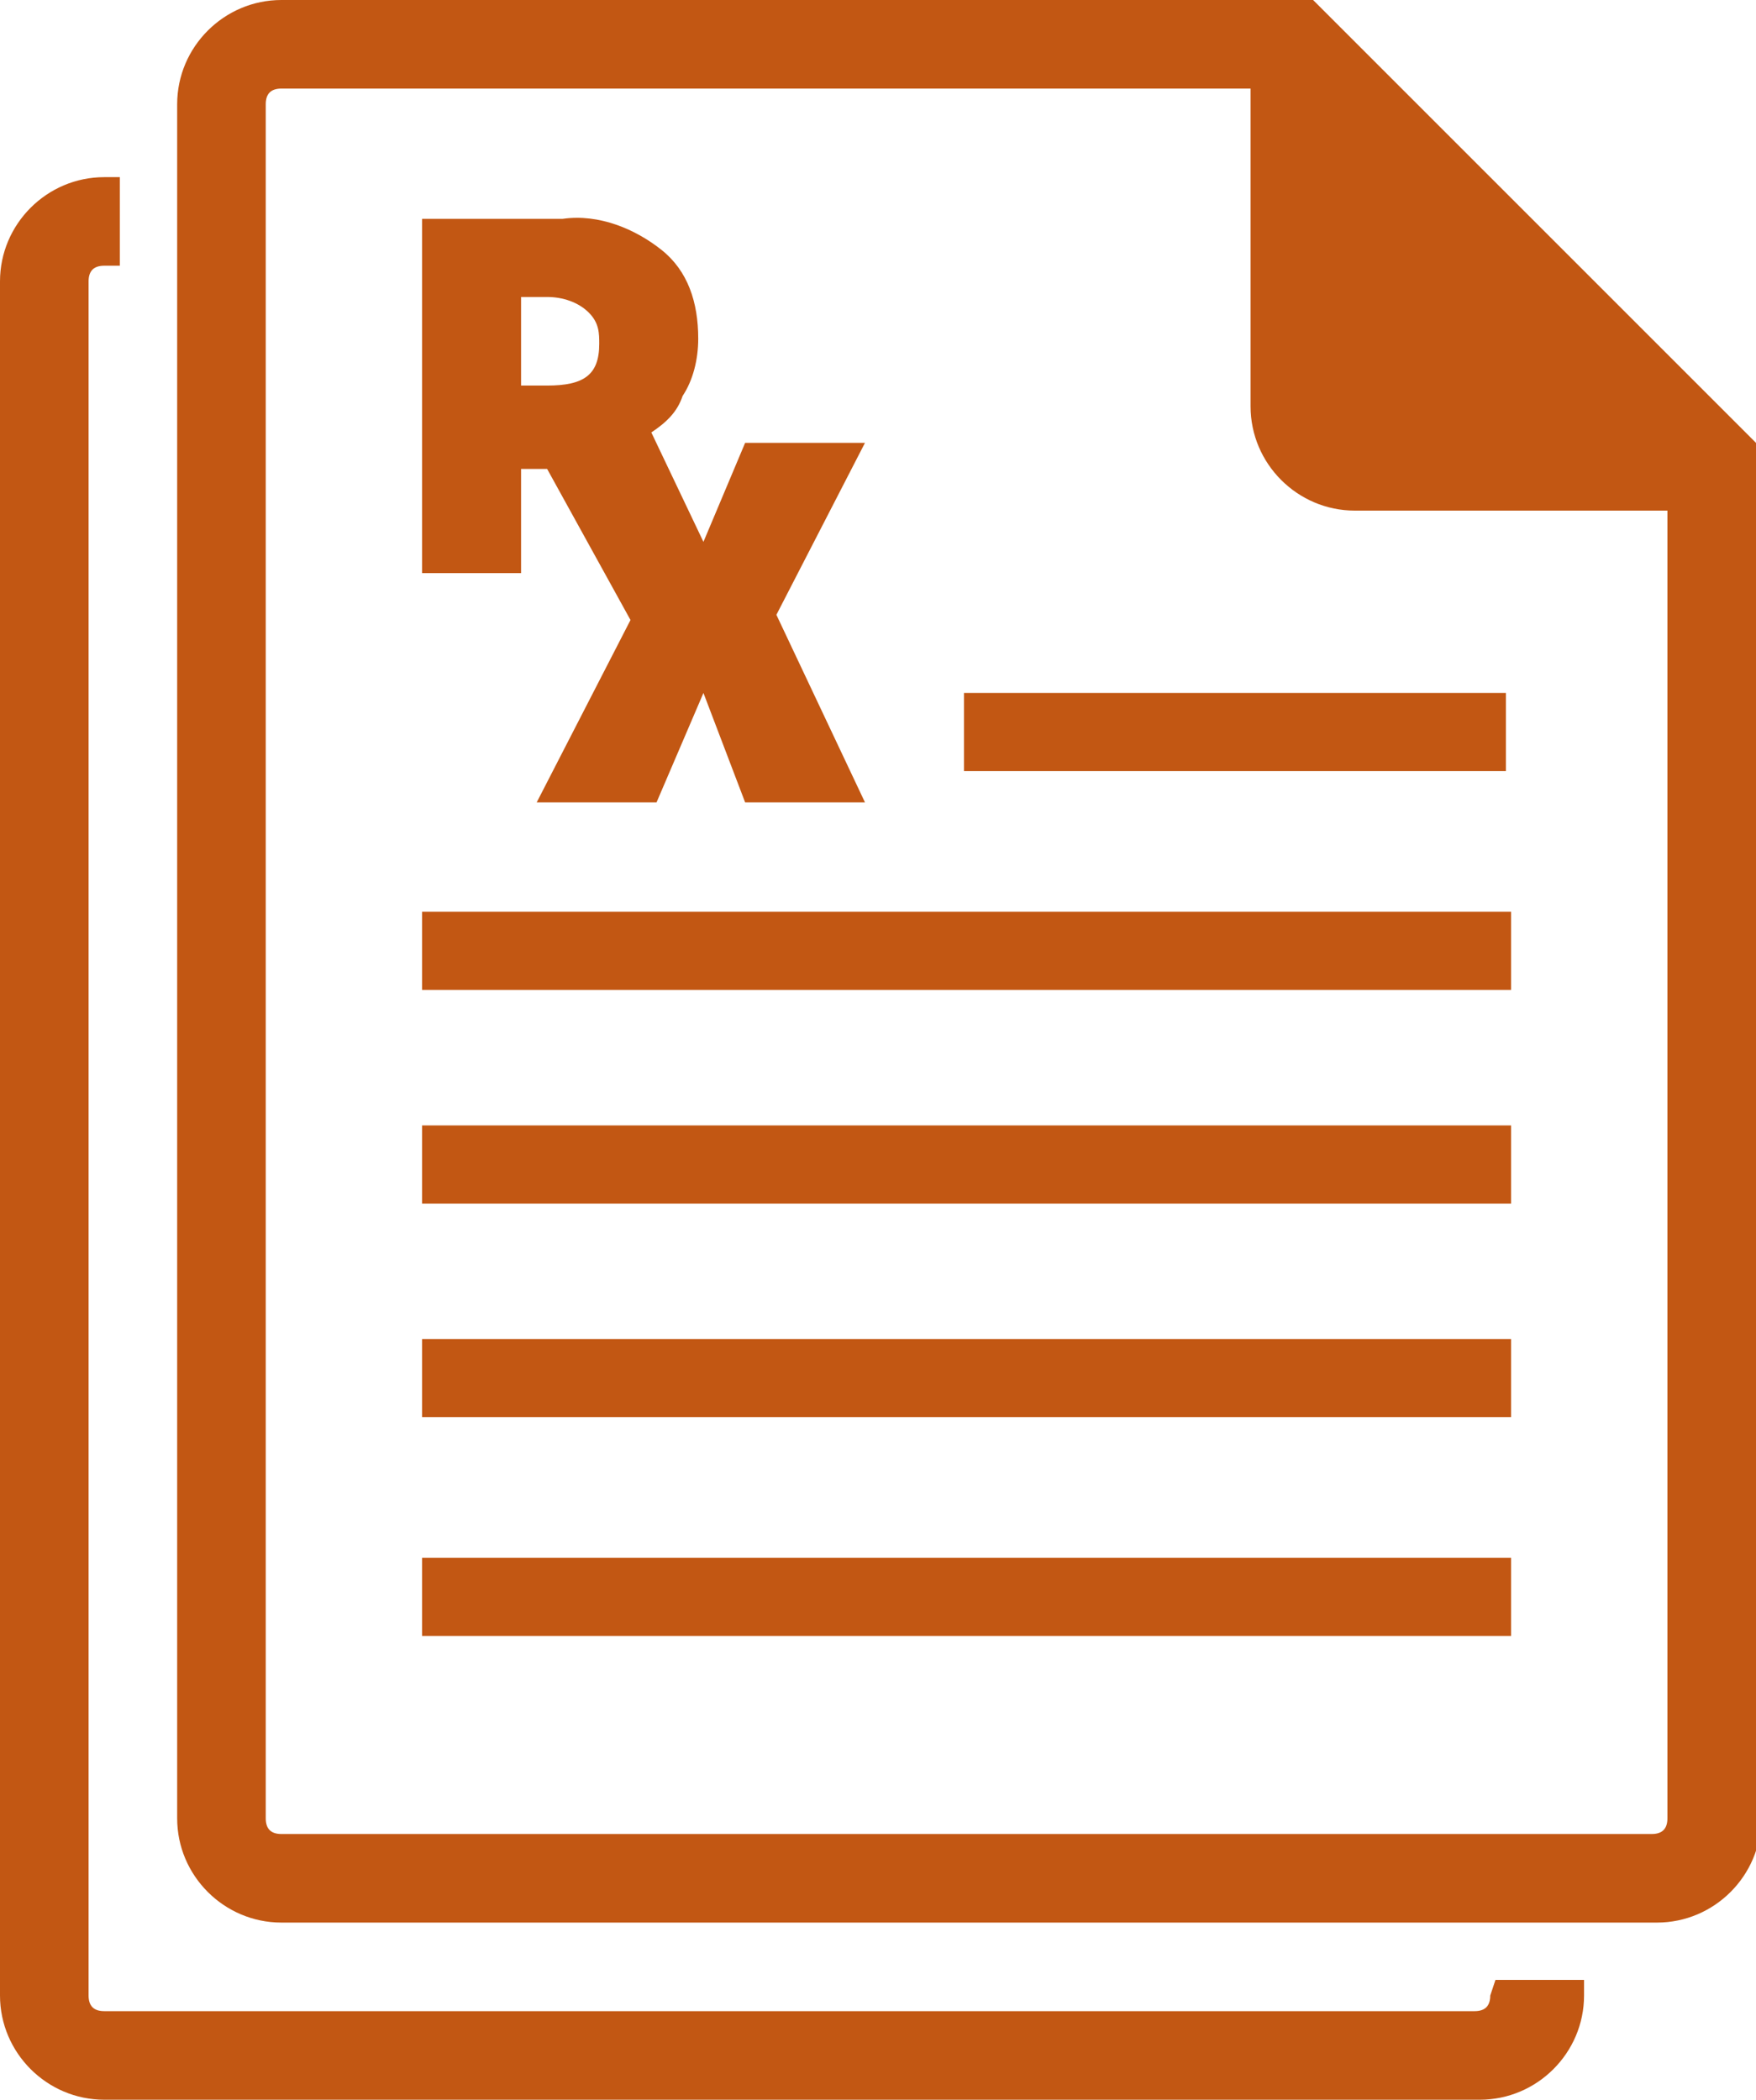
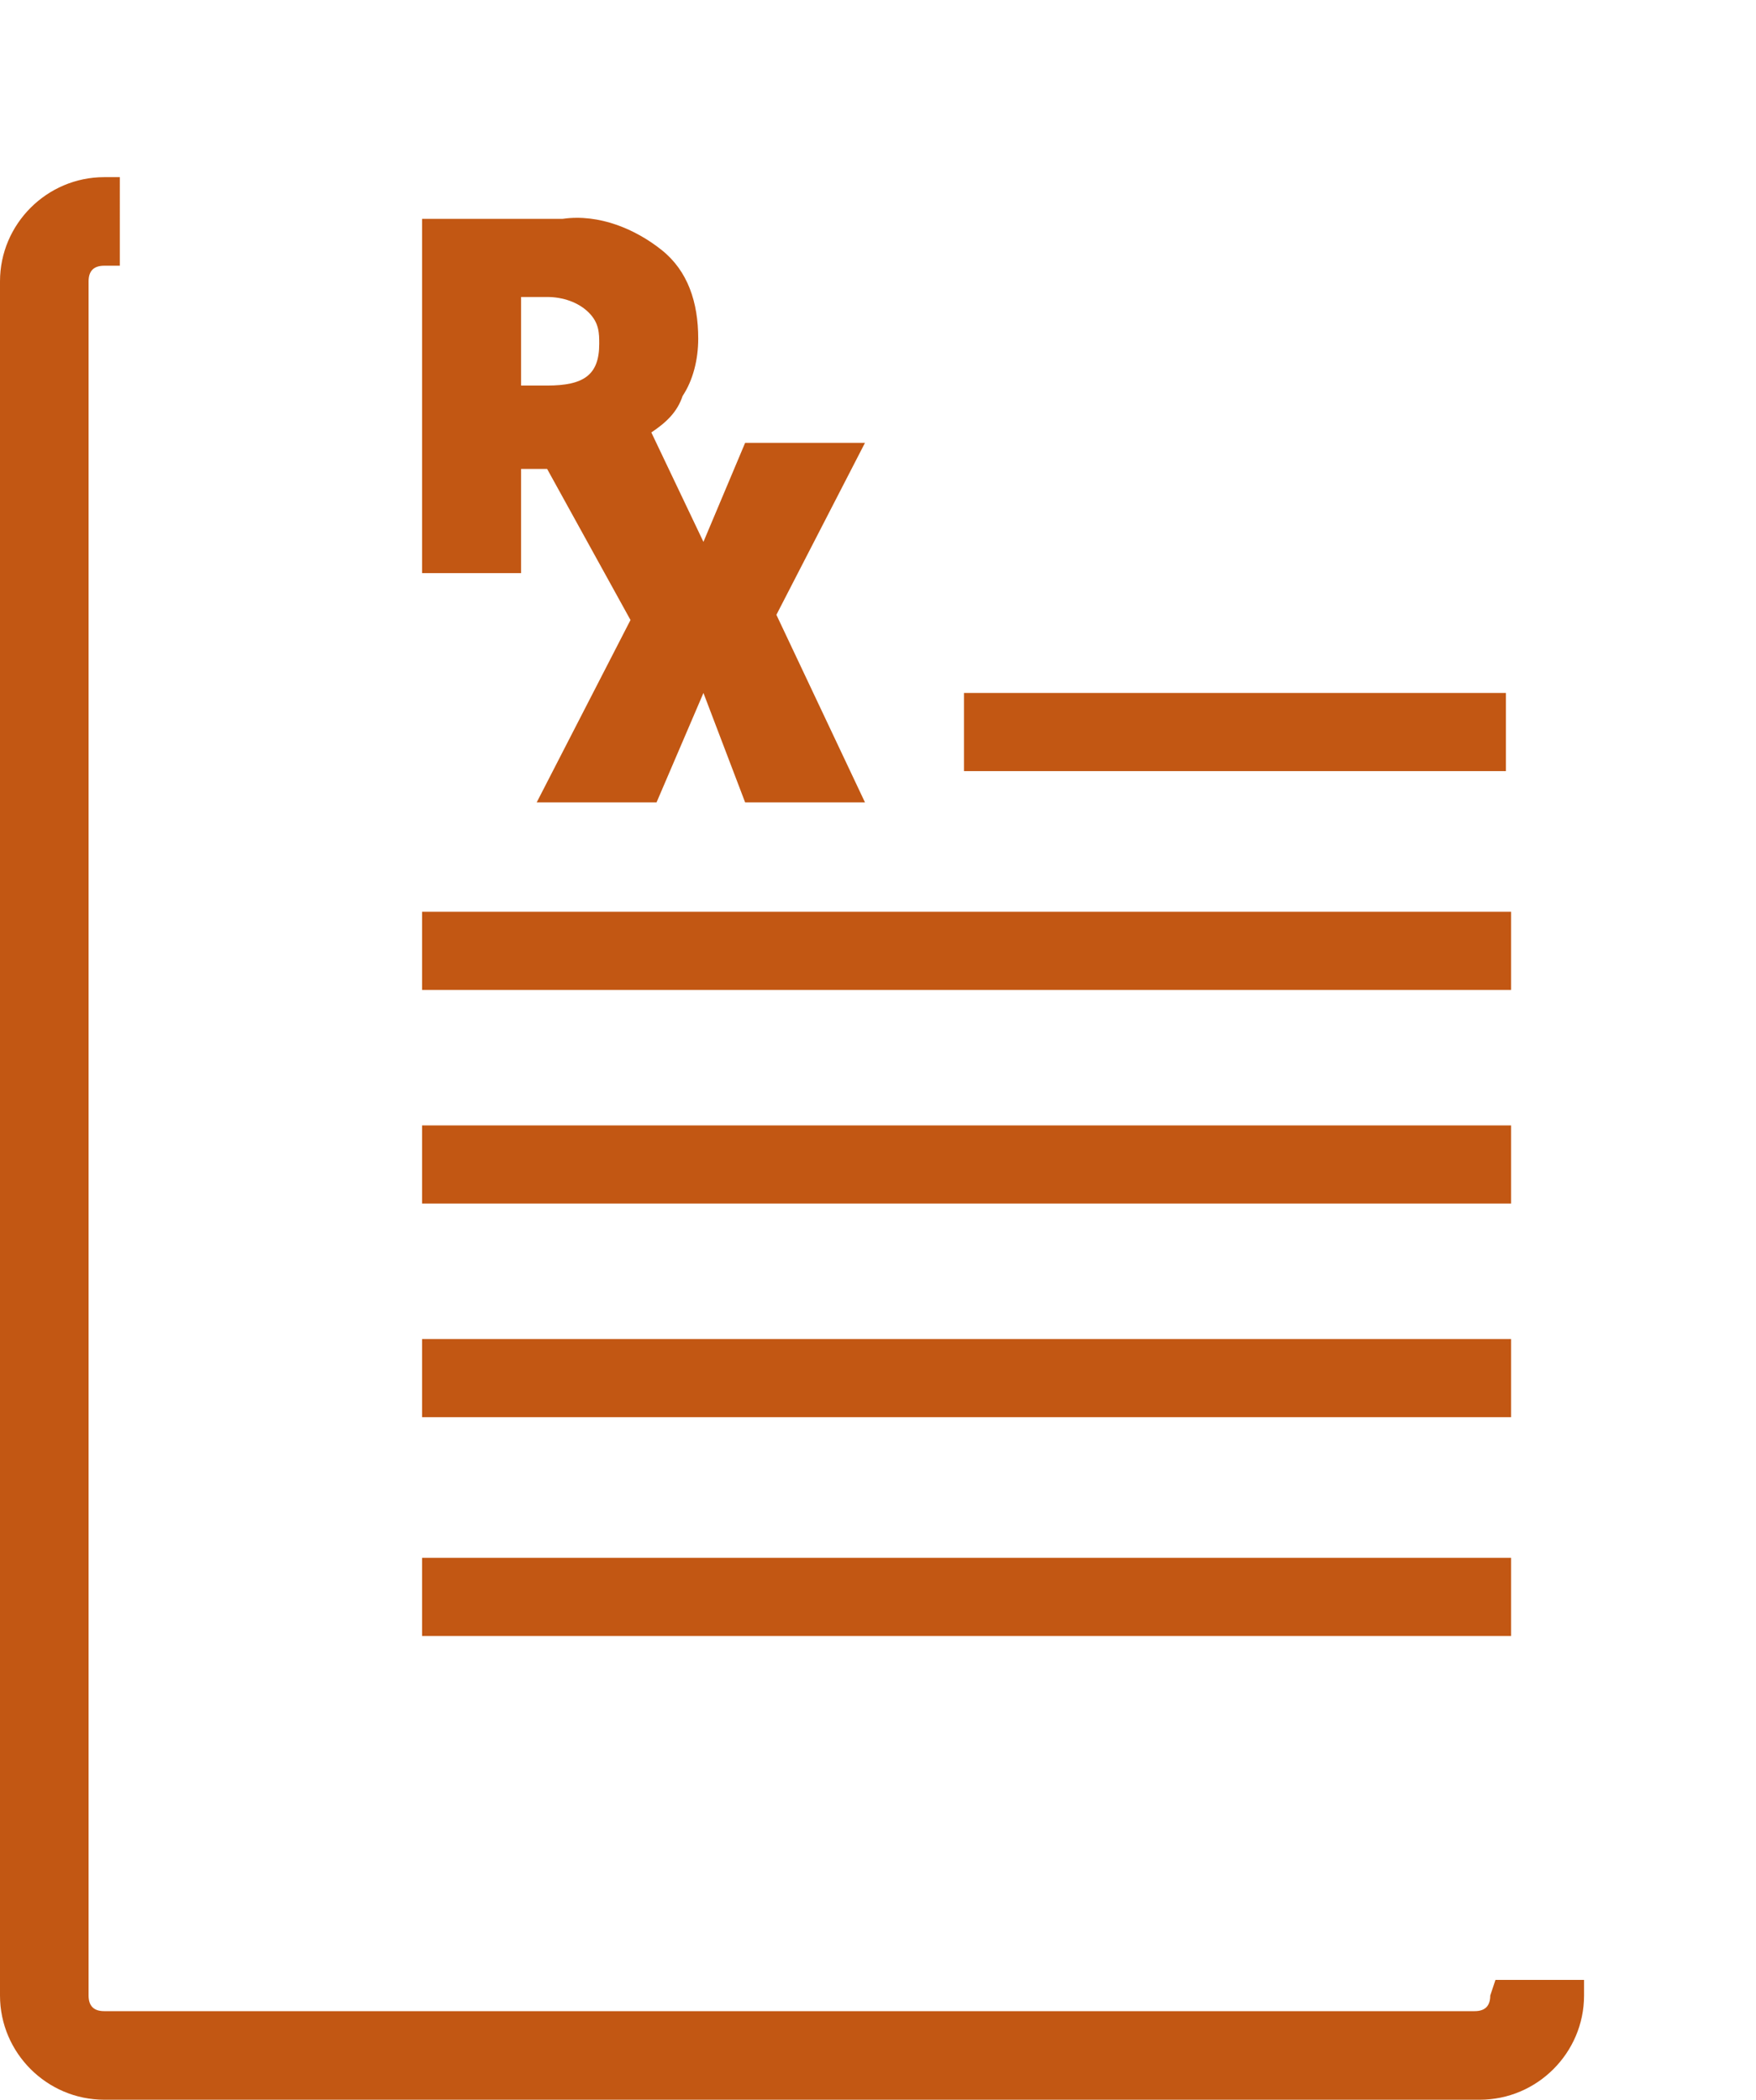
<svg xmlns="http://www.w3.org/2000/svg" version="1.1" id="priorAuth" x="0px" y="0px" viewBox="0 0 33.7 40.3" style="enable-background:new 0 0 33.7 40.3;" xml:space="preserve">
  <style type="text/css">
	.st0{fill:#C25713;}
</style>
  <path id="Path_1509" class="st0" d="M28.6,38.3c0,0.2-0.1,0.3-0.3,0.3H2c-0.2,0-0.3-0.1-0.3-0.3V5.4c0-0.2,0.1-0.3,0.3-0.3h0.3V3.4  H2c-1.1,0-2,0.9-2,2v32.9c0,1.1,0.9,2,2,2h26.4c1.1,0,2-0.9,2-2V38h-1.7L28.6,38.3z" />
-   <path id="Path_1510" class="st0" d="M25.2,0H5.4c-1.1,0-2,0.9-2,2v32.9c0,1.1,0.9,2,2,2h26.4c1.1,0,2-0.9,2-2V8.6L25.2,0z M32,34.9  c0,0.2-0.1,0.3-0.3,0.3H5.4c-0.2,0-0.3-0.1-0.3-0.3V2c0-0.2,0.1-0.3,0.3-0.3H24v6.1c0,1.1,0.9,2,2,2h6L32,34.9z" />
  <path id="Path_1511" class="st0" d="M16.6,8.5h-2.3l-0.8,1.9l-1-2.1c0.3-0.2,0.5-0.4,0.6-0.7c0.2-0.3,0.3-0.7,0.3-1.1  c0-0.7-0.2-1.3-0.7-1.7c-0.5-0.4-1.2-0.7-1.9-0.6H8.1v6.8H10v-2h0.5l1.6,2.9l-1.8,3.5h2.3l0.9-2.1l0.8,2.1h2.3l-1.7-3.6L16.6,8.5z   M10,5.7h0.5c0.3,0,0.6,0.1,0.8,0.3c0.2,0.2,0.2,0.4,0.2,0.6c0,0.6-0.3,0.8-1,0.8H10L10,5.7z" />
  <rect id="Rectangle_950" x="8.1" y="17.5" class="st0" width="20.9" height="1.5" />
  <rect id="Rectangle_951" x="8.1" y="21.6" class="st0" width="20.9" height="1.5" />
  <rect id="Rectangle_952" x="18.5" y="13.3" class="st0" width="10.4" height="1.5" />
  <rect id="Rectangle_953" x="8.1" y="25.7" class="st0" width="20.9" height="1.5" />
  <rect id="Rectangle_954" x="8.1" y="29.9" class="st0" width="20.9" height="1.5" />
</svg>